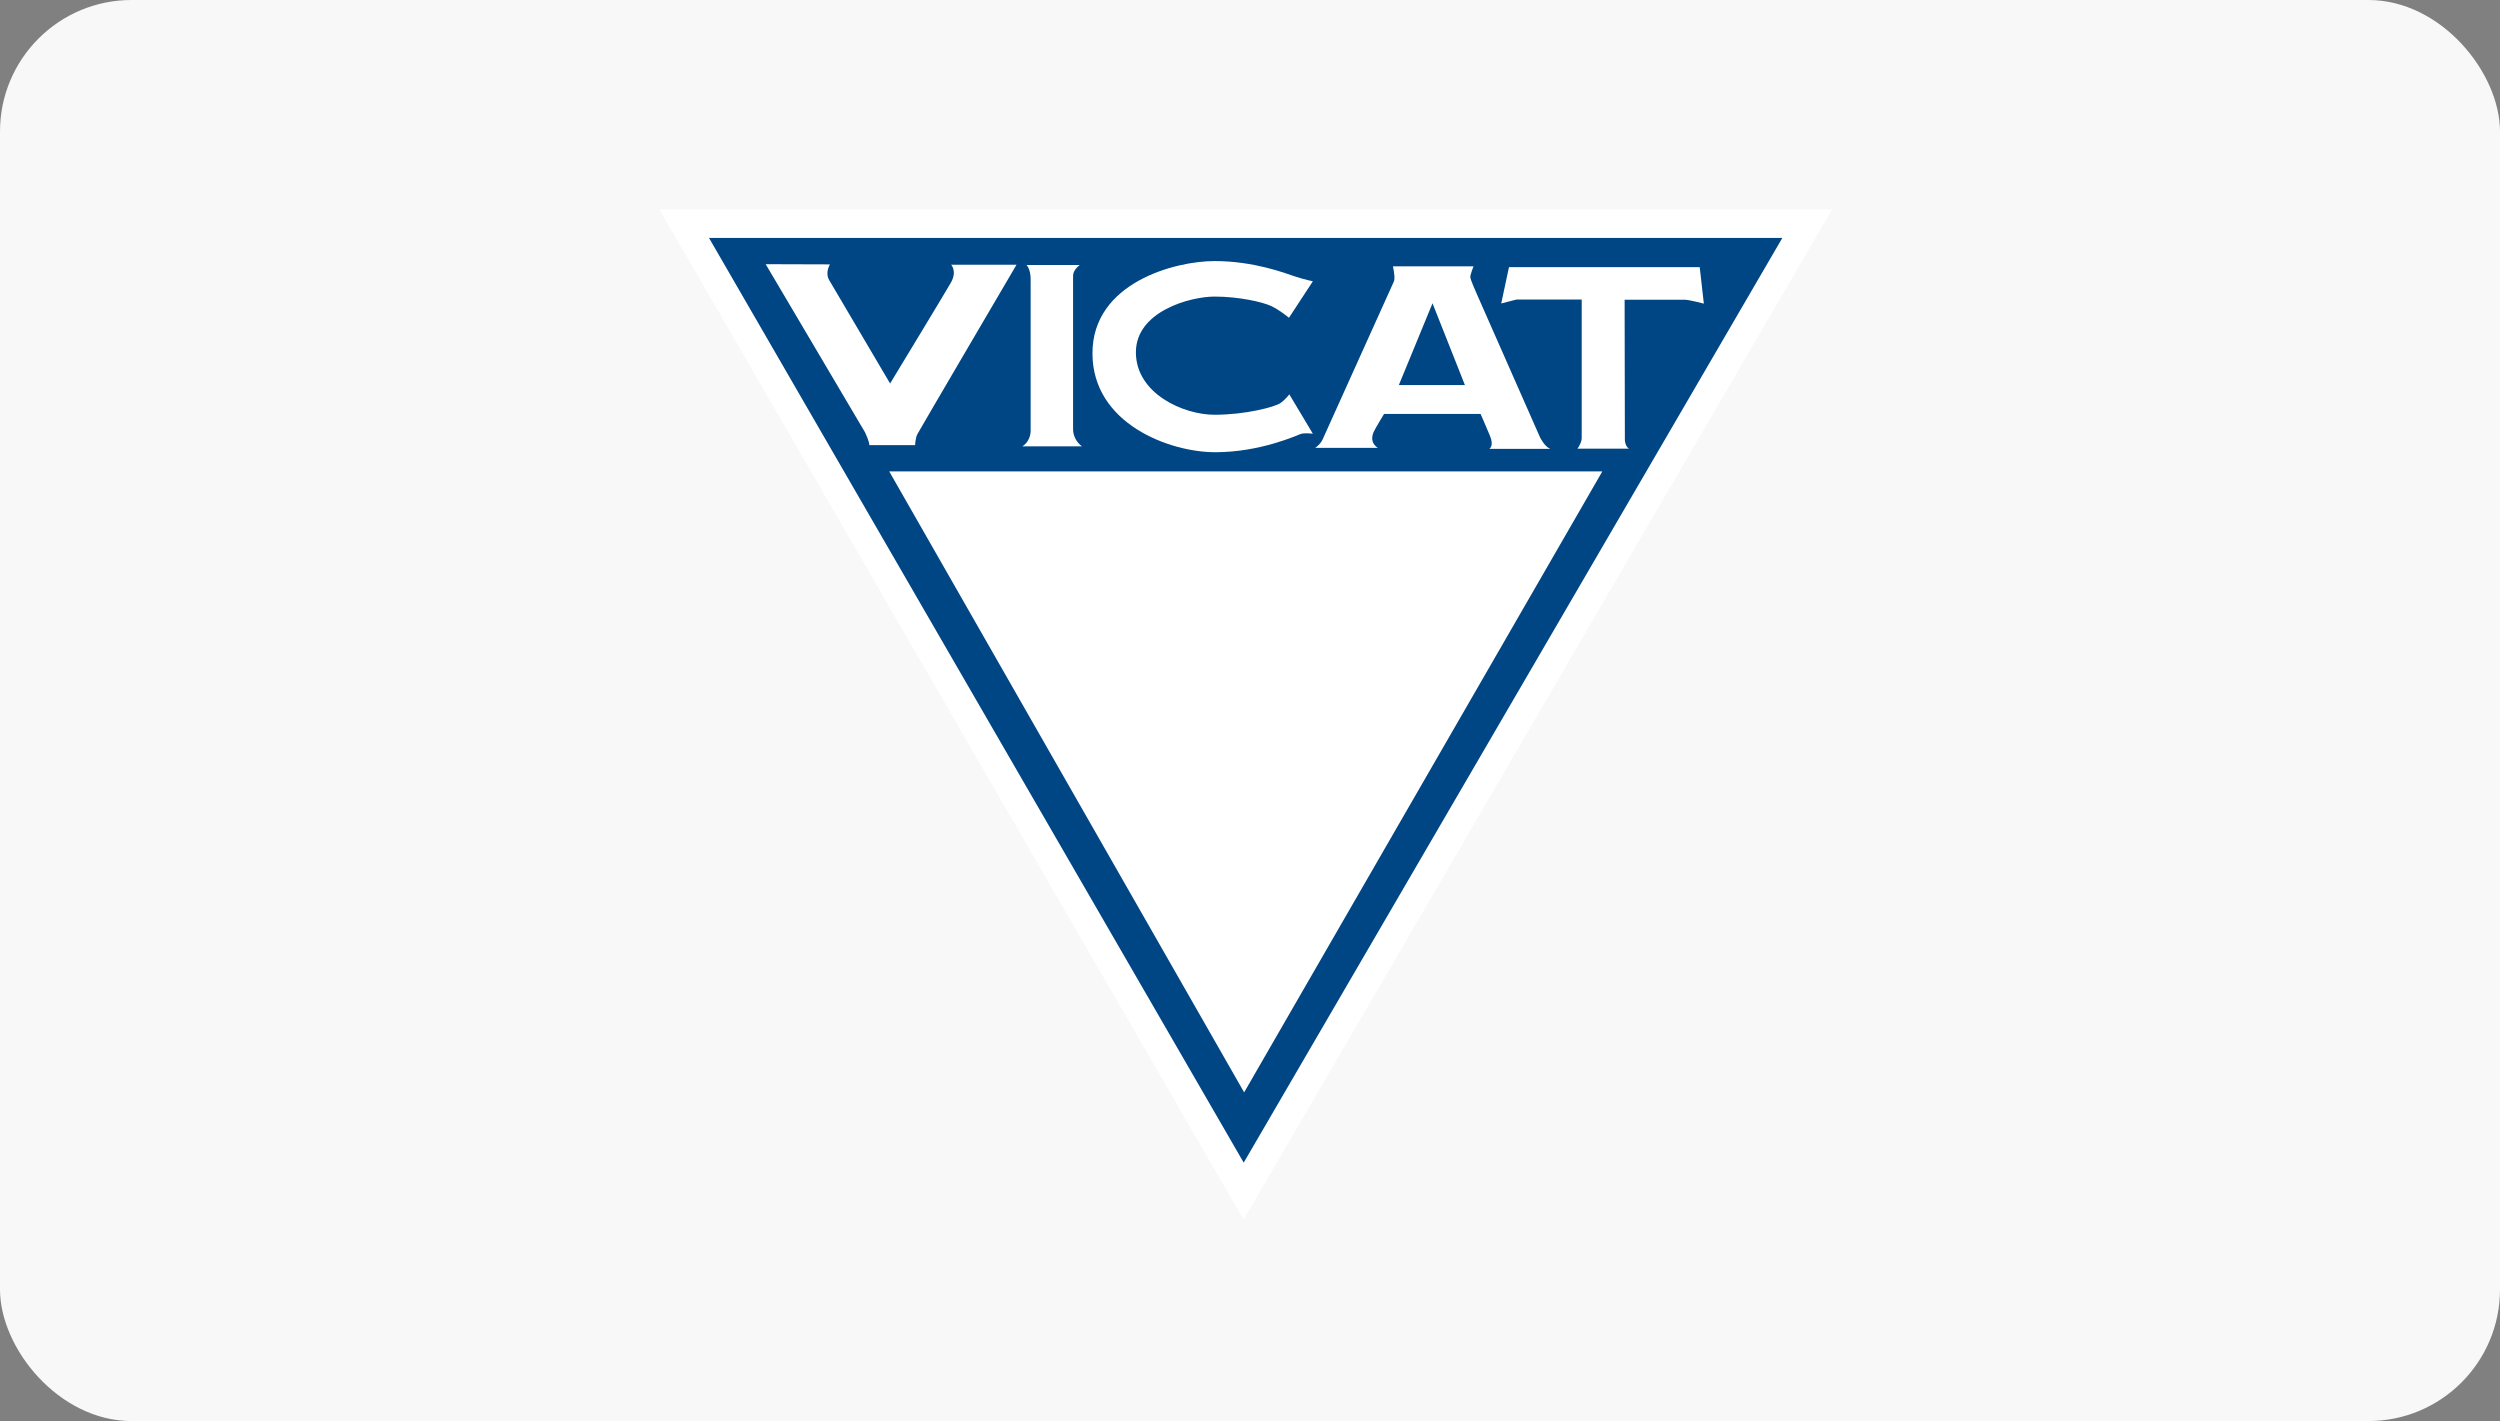
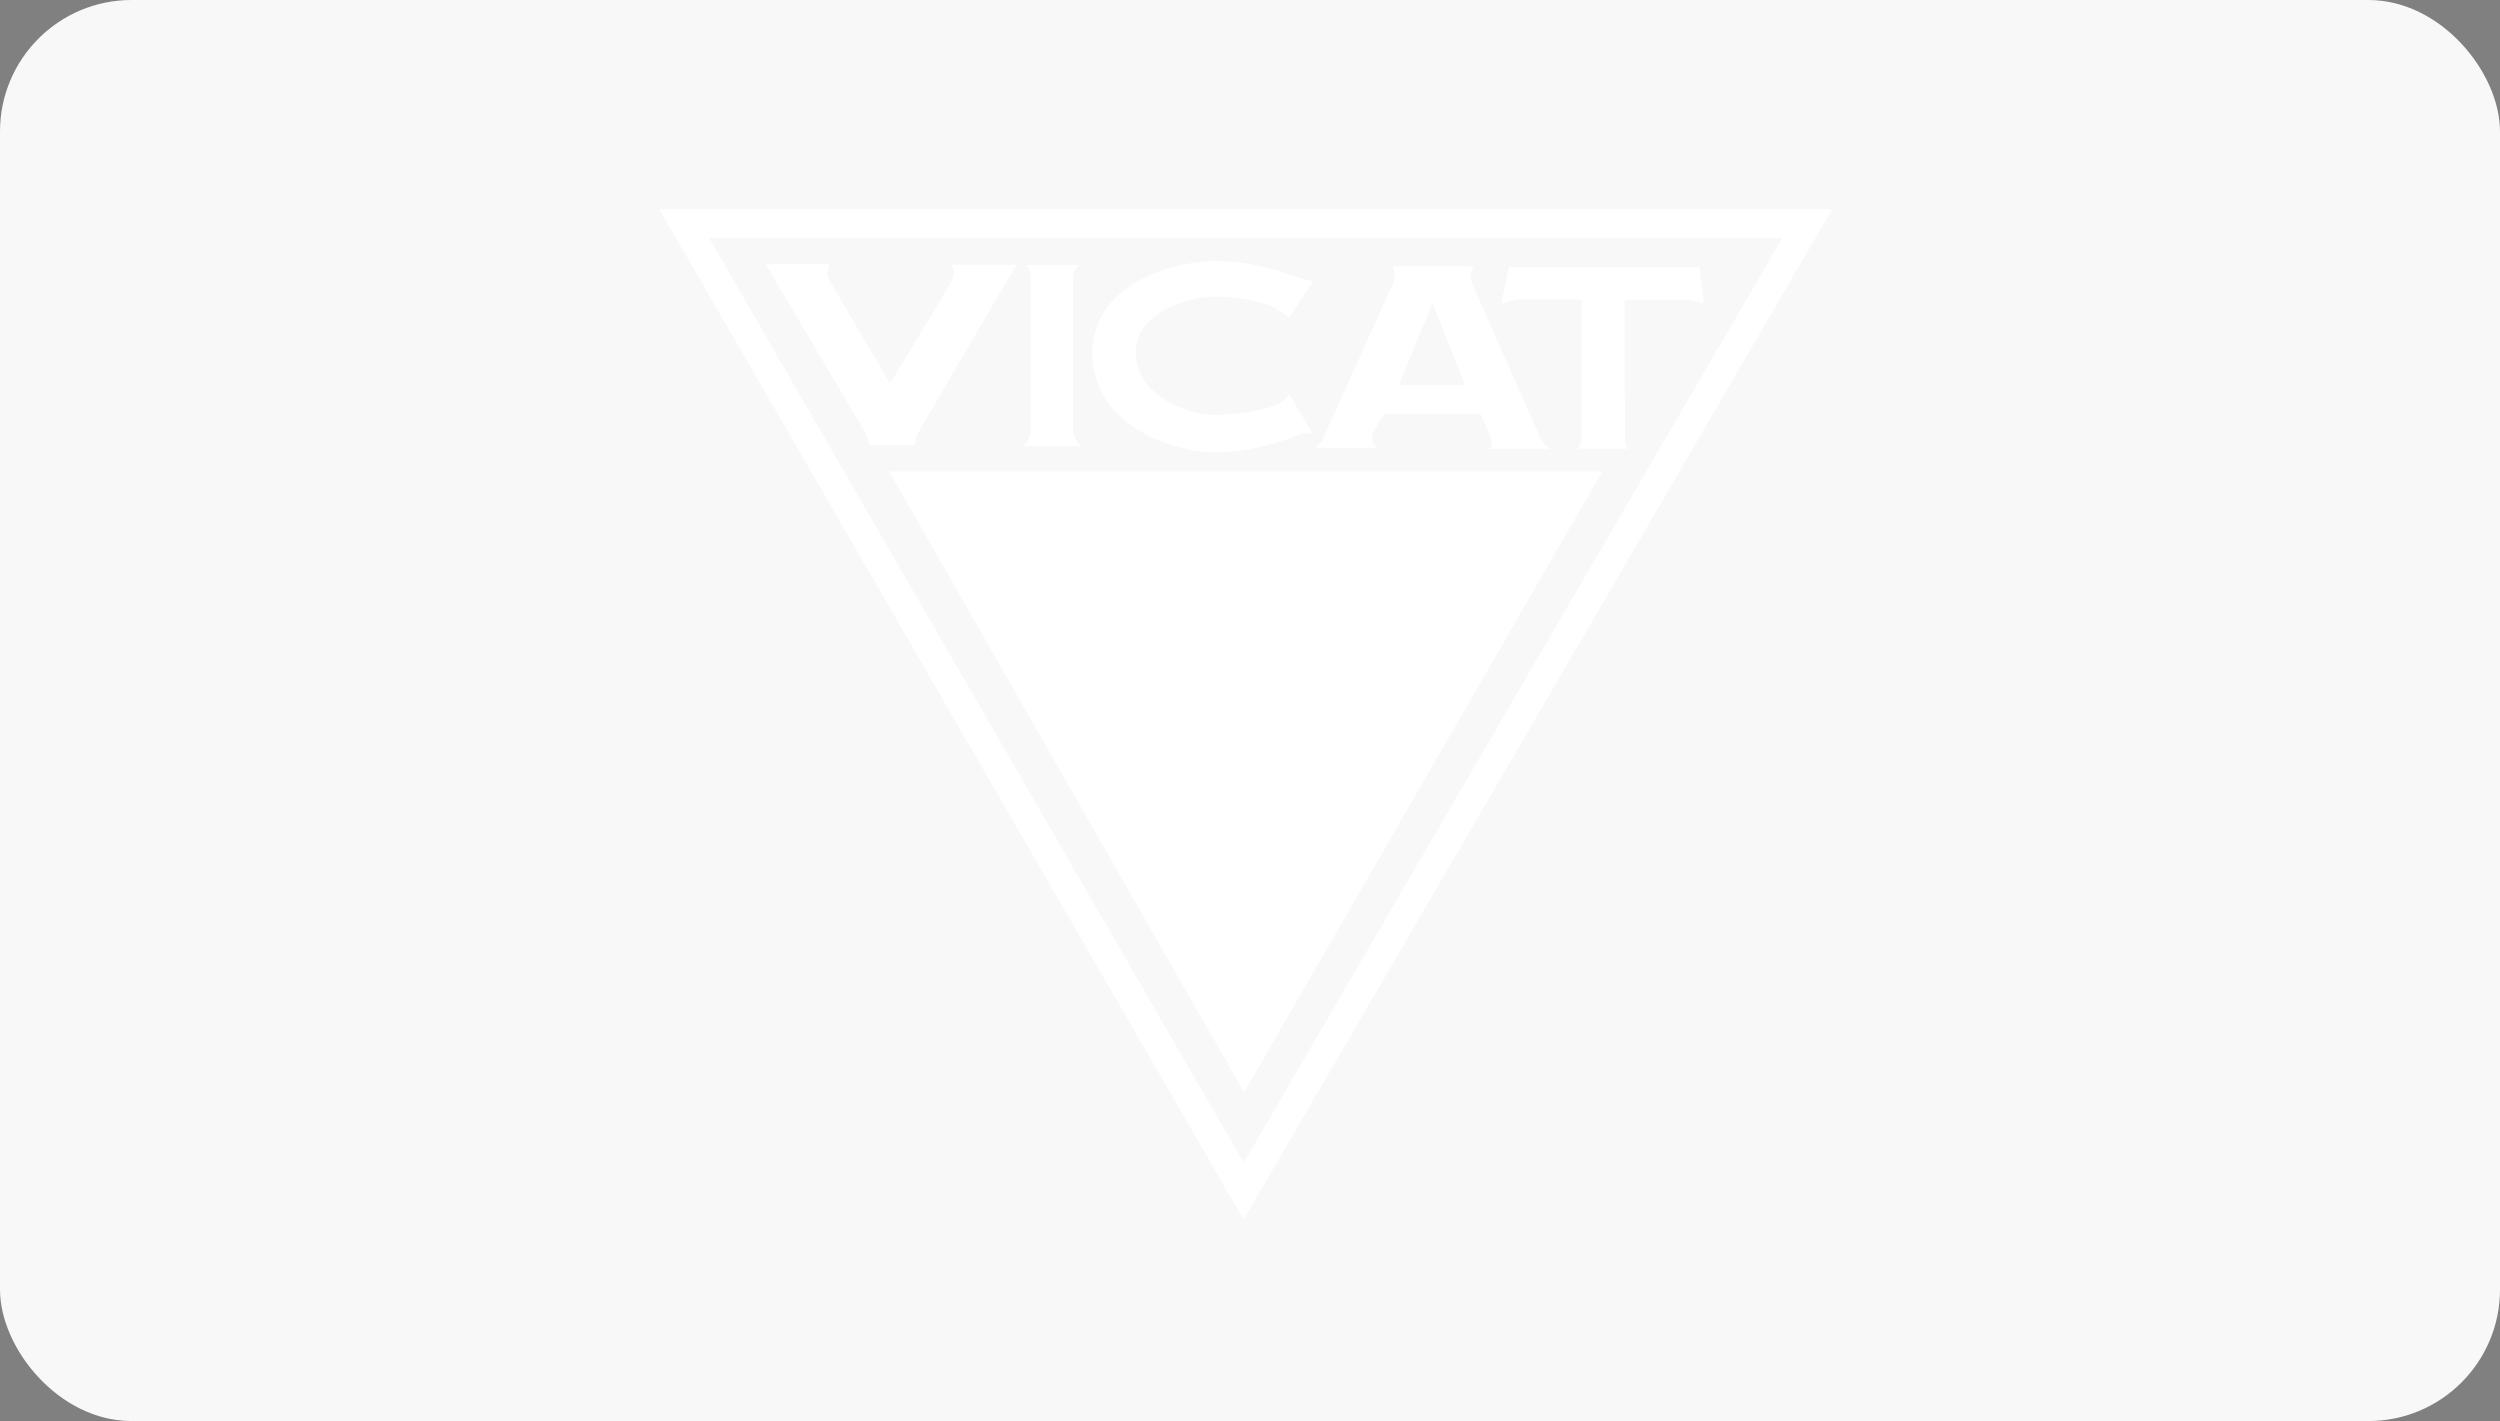
<svg xmlns="http://www.w3.org/2000/svg" width="190" height="108" viewBox="0 0 190 108" fill="none">
  <rect x="0" y="0" width="190" height="108" fill="#808080" stroke="none" />
  <rect width="190" height="108" rx="10" fill="#F8F8F8" />
-   <path d="M94.518 90.527L52 16.996H137.349" fill="#004685" />
  <path d="M94.518 90.527L52 16.996H137.349L94.518 90.527Z" stroke="white" stroke-width="2.175" />
  <path d="M106.312 29.265L108.871 23.049L111.334 29.265H106.312ZM113.189 34.113H117.821C117.384 33.948 117.041 33.234 117.041 33.234C117.041 33.234 112.323 22.552 112.219 22.302C112.114 22.048 111.743 21.241 111.743 21.049C111.743 20.854 111.99 20.241 111.99 20.241H105.865C105.998 20.926 106.017 21.21 105.922 21.422C105.836 21.629 100.671 33.04 100.519 33.397C100.367 33.756 99.958 34.038 99.958 34.038H104.714C104.096 33.62 104.295 33.036 104.419 32.788C104.533 32.533 105.189 31.457 105.189 31.457H112.523C112.523 31.457 112.932 32.381 113.246 33.145C113.56 33.904 113.189 34.113 113.189 34.113Z" fill="white" />
  <path d="M114.683 20.3H129.178L129.492 23.076C129.492 23.076 128.379 22.778 128.028 22.778H123.471C123.471 22.778 123.49 33.113 123.49 33.427C123.49 33.74 123.681 34.084 123.833 34.1H119.885C119.885 34.1 120.209 33.666 120.209 33.291V22.762H115.263L114.093 23.062" fill="white" />
  <path d="M97.989 29.97L99.778 32.965C99.778 32.965 99.15 32.879 98.855 32.981C98.551 33.087 95.783 34.369 92.349 34.369C88.915 34.369 83.027 32.222 83.027 26.851C83.027 21.483 89.305 19.841 92.301 19.841C95.297 19.841 97.647 20.753 98.408 21.007C99.169 21.256 99.778 21.377 99.778 21.377L97.961 24.151C97.961 24.151 97.276 23.571 96.601 23.254C95.925 22.942 94.128 22.54 92.301 22.54C90.485 22.54 86.328 23.645 86.328 26.776C86.328 29.91 89.933 31.522 92.301 31.522C94.679 31.522 96.895 30.923 97.305 30.64C97.704 30.356 97.989 29.97 97.989 29.97Z" fill="white" />
  <path d="M82.058 20.138H78.015C78.015 20.138 78.329 20.434 78.329 21.224V32.711C78.329 32.711 78.376 33.488 77.701 33.92H82.229C82.229 33.92 81.553 33.488 81.553 32.592V21.062C81.553 20.868 81.534 20.568 82.058 20.138Z" fill="white" />
  <path d="M58.192 20.078L65.745 32.861C65.745 32.861 66.078 33.561 66.068 33.83H69.549C69.549 33.83 69.559 33.324 69.721 32.994C69.892 32.668 77.254 20.122 77.254 20.122H72.289C72.289 20.122 72.764 20.613 72.26 21.495C71.756 22.374 67.647 29.145 67.647 29.145C67.647 29.145 63.224 21.645 63.015 21.283C62.806 20.925 62.863 20.494 63.072 20.093" fill="white" />
  <path d="M94.555 83.019L67.58 35.825H121.778" fill="white" />
</svg>